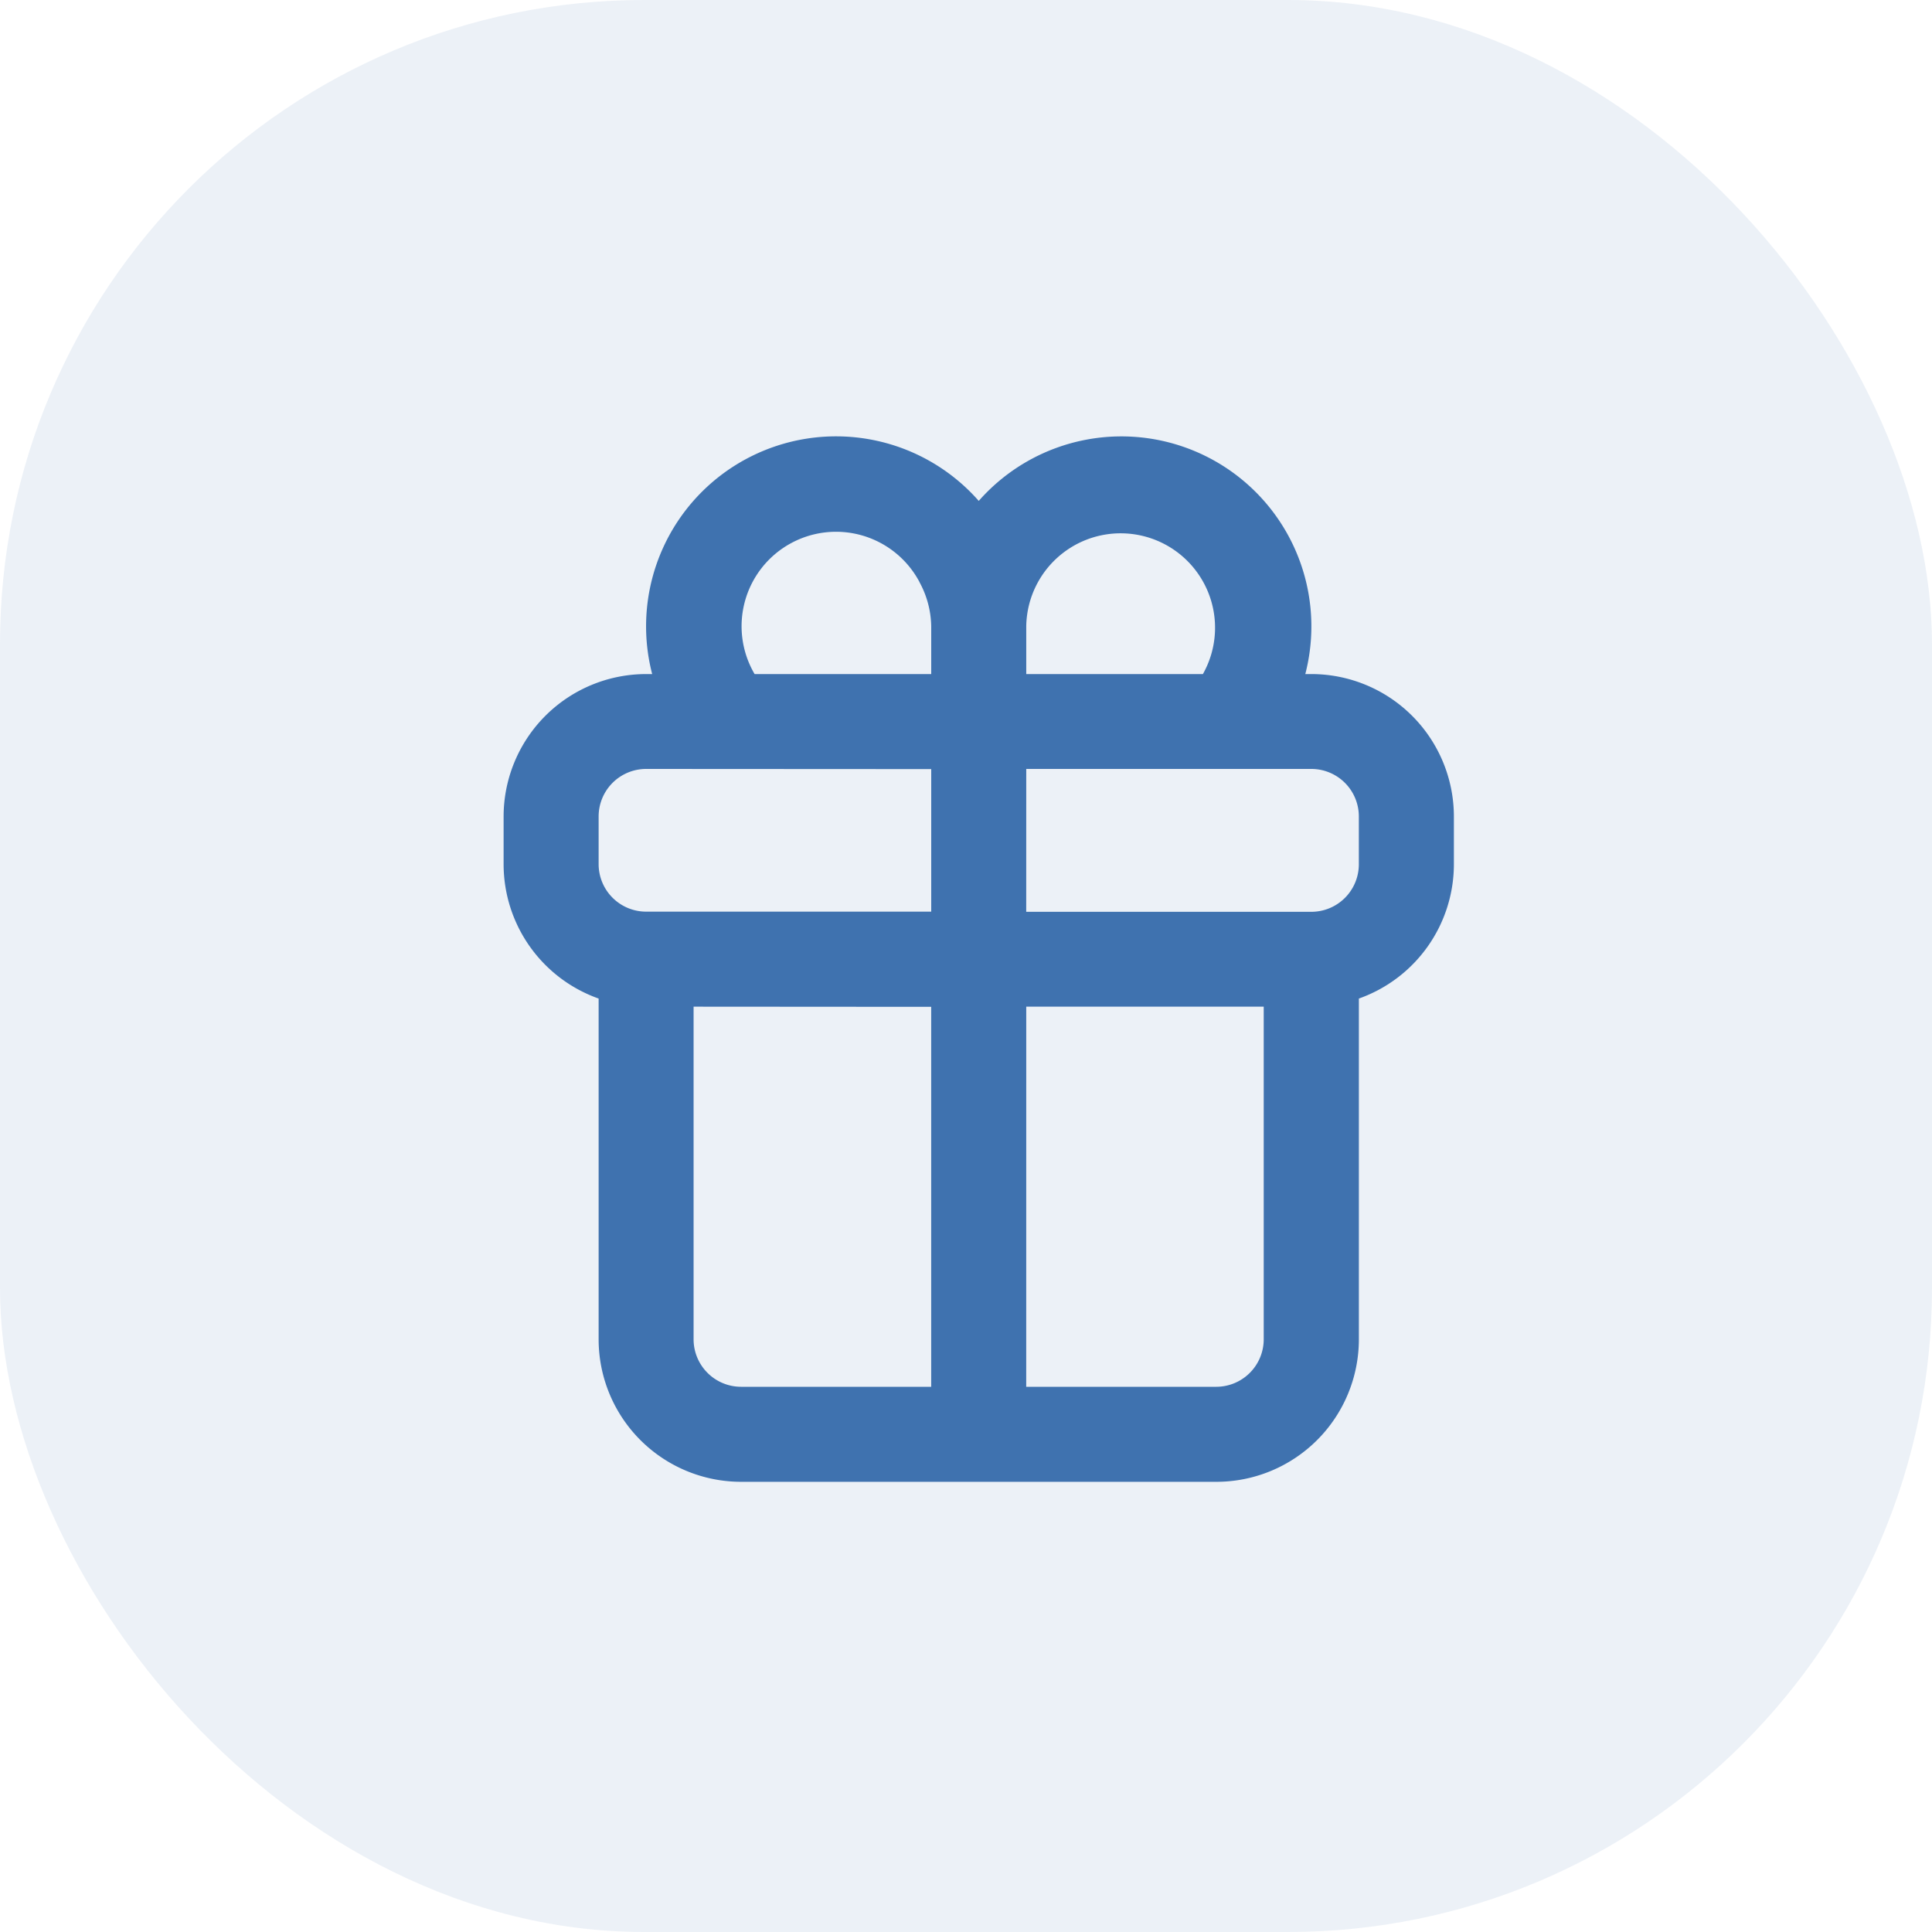
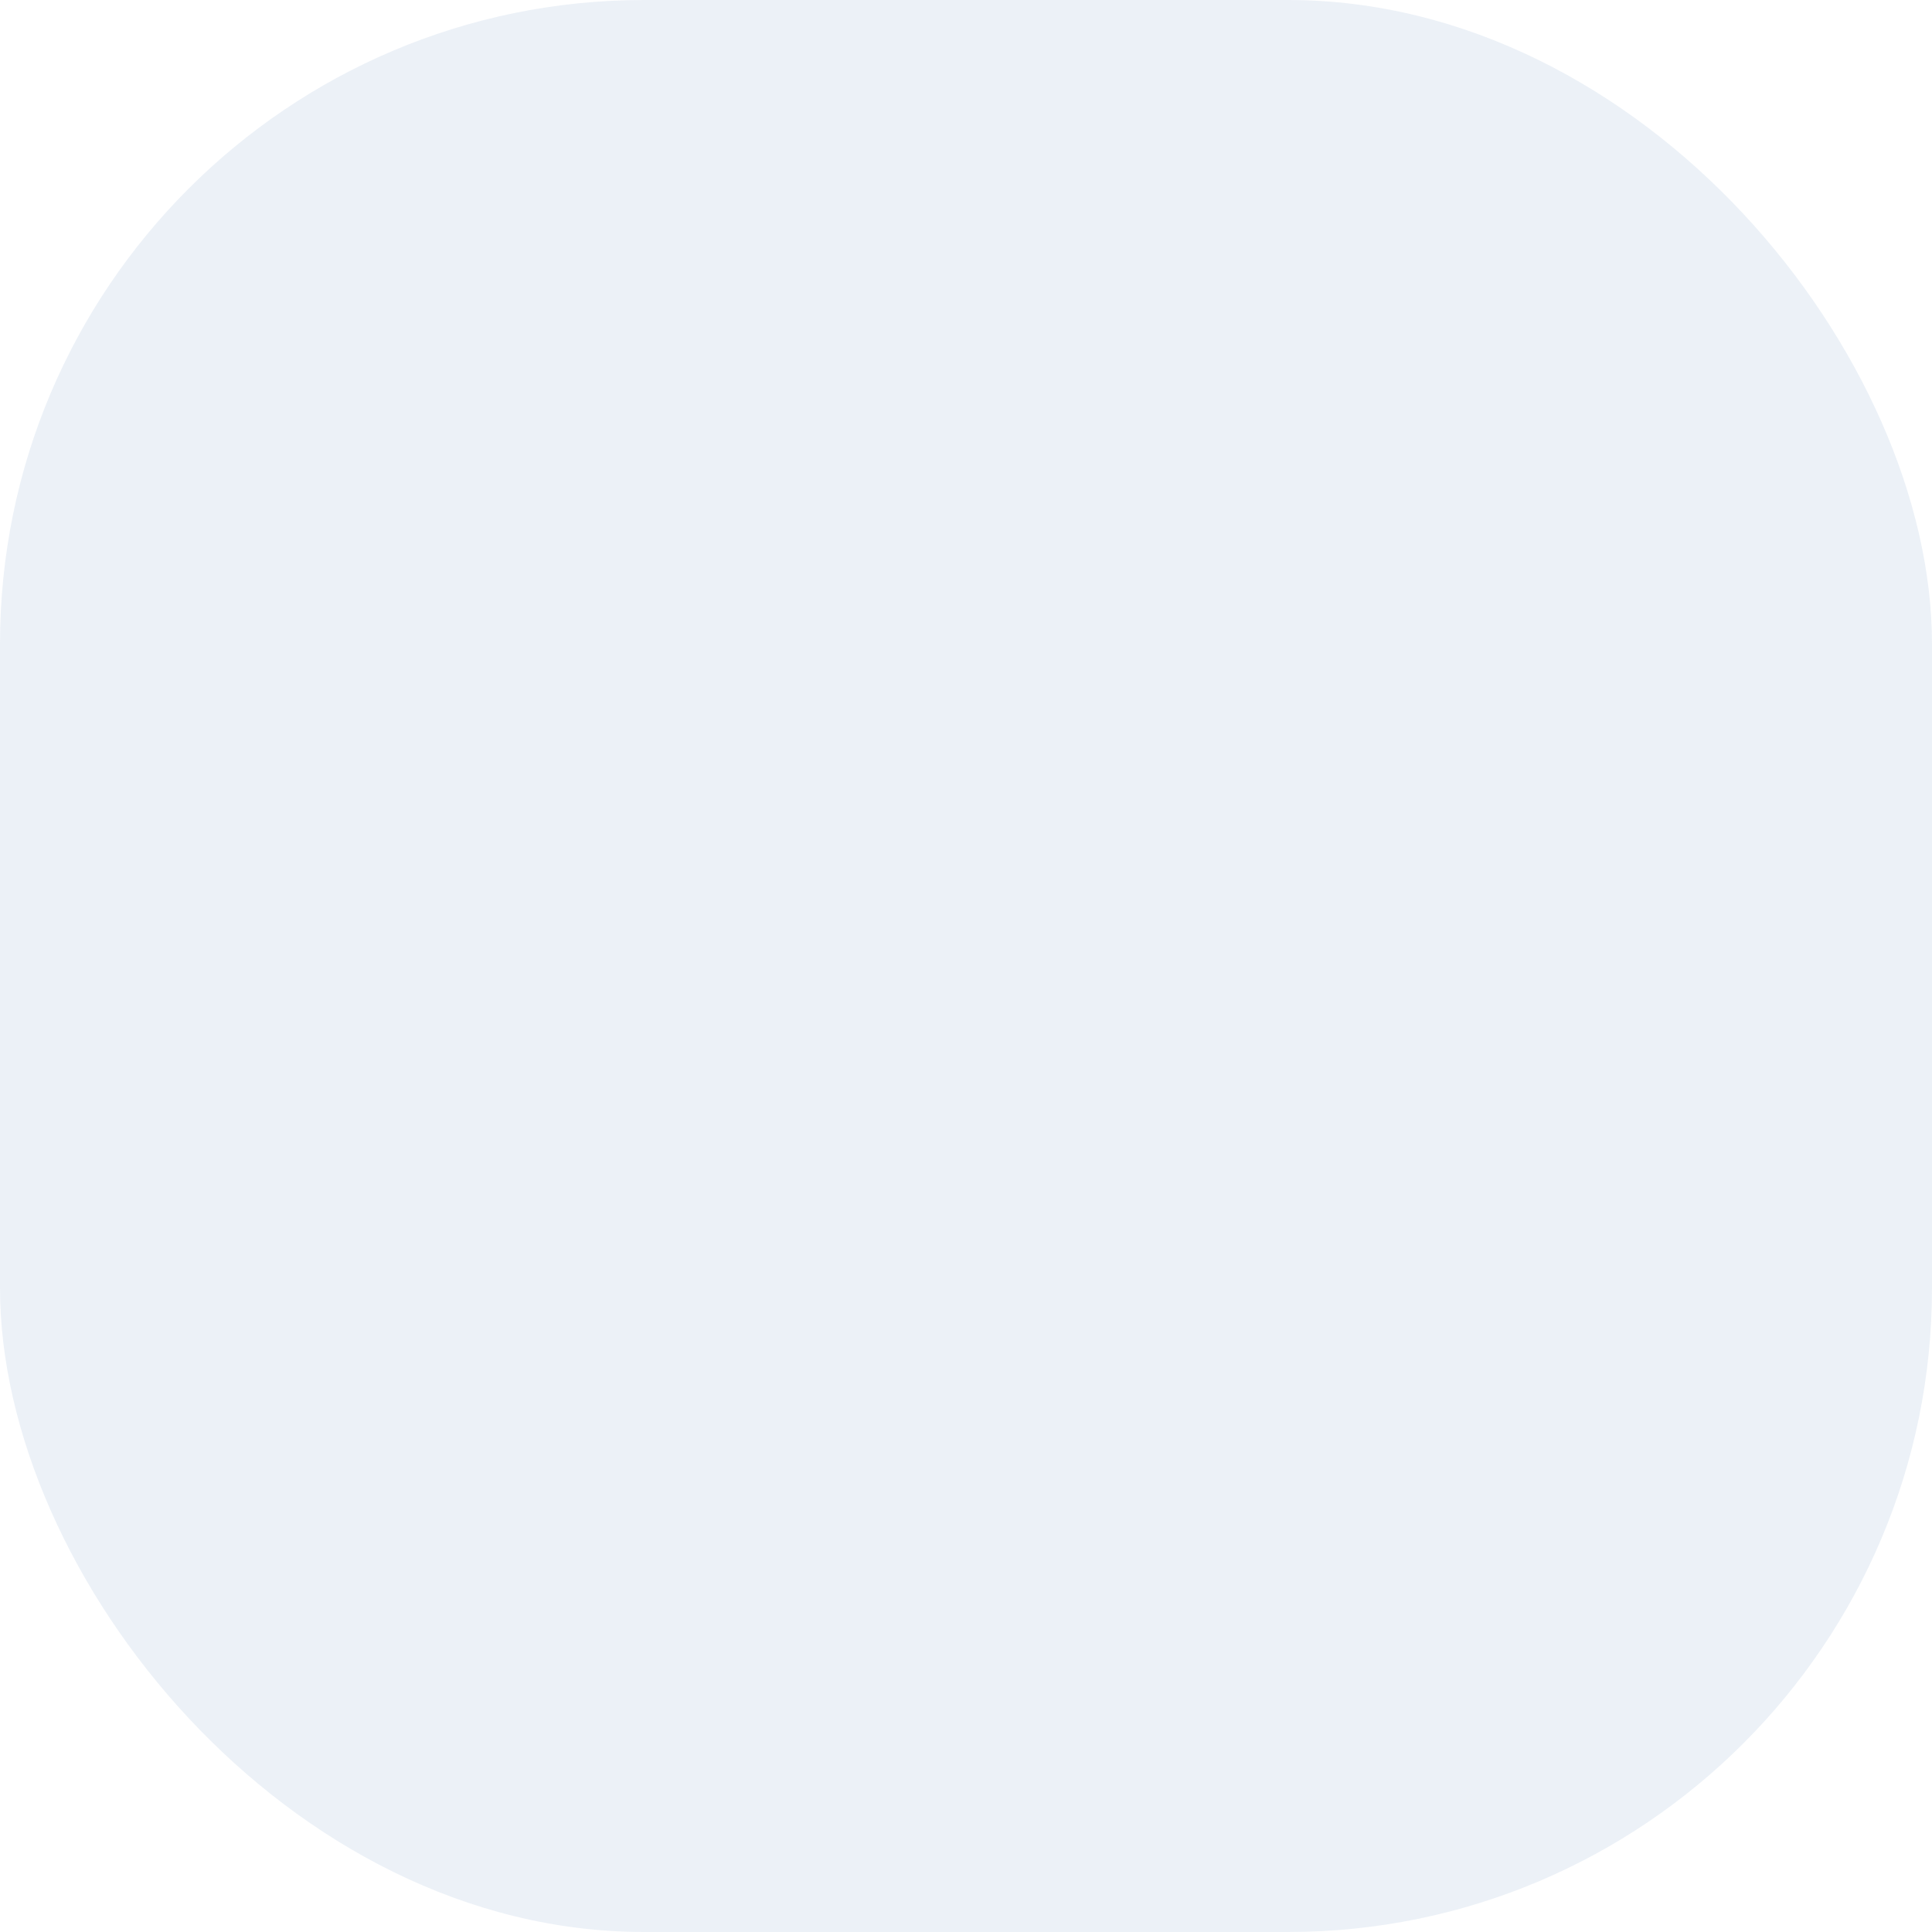
<svg xmlns="http://www.w3.org/2000/svg" width="60" height="60" viewBox="0 0 60 60">
  <g id="Group_41" data-name="Group 41" transform="translate(-844 -2002)">
    <rect id="Rectangle_207" data-name="Rectangle 207" width="60" height="60" rx="20" transform="translate(844 2002)" fill="rgba(63,114,175,0.1)" />
-     <path id="gift-svgrepo-com" d="M6.614,8.378A5.9,5.9,0,0,1,16.756,3,5.9,5.9,0,0,1,26.924,8.27q-.013.054-.027.108h.187A4.427,4.427,0,0,1,31.512,12.8V14.28a4.429,4.429,0,0,1-2.951,4.175V29.036a4.427,4.427,0,0,1-4.427,4.427H9.378a4.427,4.427,0,0,1-4.427-4.427V18.455A4.429,4.429,0,0,1,2,14.28V12.8A4.427,4.427,0,0,1,6.427,8.378Zm8.3-2.858A2.952,2.952,0,0,1,15.28,6.9V8.378H9.795A2.933,2.933,0,1,1,14.916,5.52Zm3.316,24.992h5.9a1.476,1.476,0,0,0,1.476-1.476V18.707H18.231Zm-2.951-11.8v11.8h-5.9A1.476,1.476,0,0,1,7.9,29.036V18.707Zm2.951-2.951h8.854a1.476,1.476,0,0,0,1.476-1.476V12.8a1.476,1.476,0,0,0-1.476-1.476H18.231ZM15.28,11.329v4.427H6.427A1.476,1.476,0,0,1,4.951,14.28V12.8a1.476,1.476,0,0,1,1.476-1.476Zm2.951-2.951h5.486A2.932,2.932,0,1,0,18.231,6.9Z" transform="translate(857.64 2014.556)" fill="#3f72af" fill-rule="evenodd" />
  </g>
</svg>